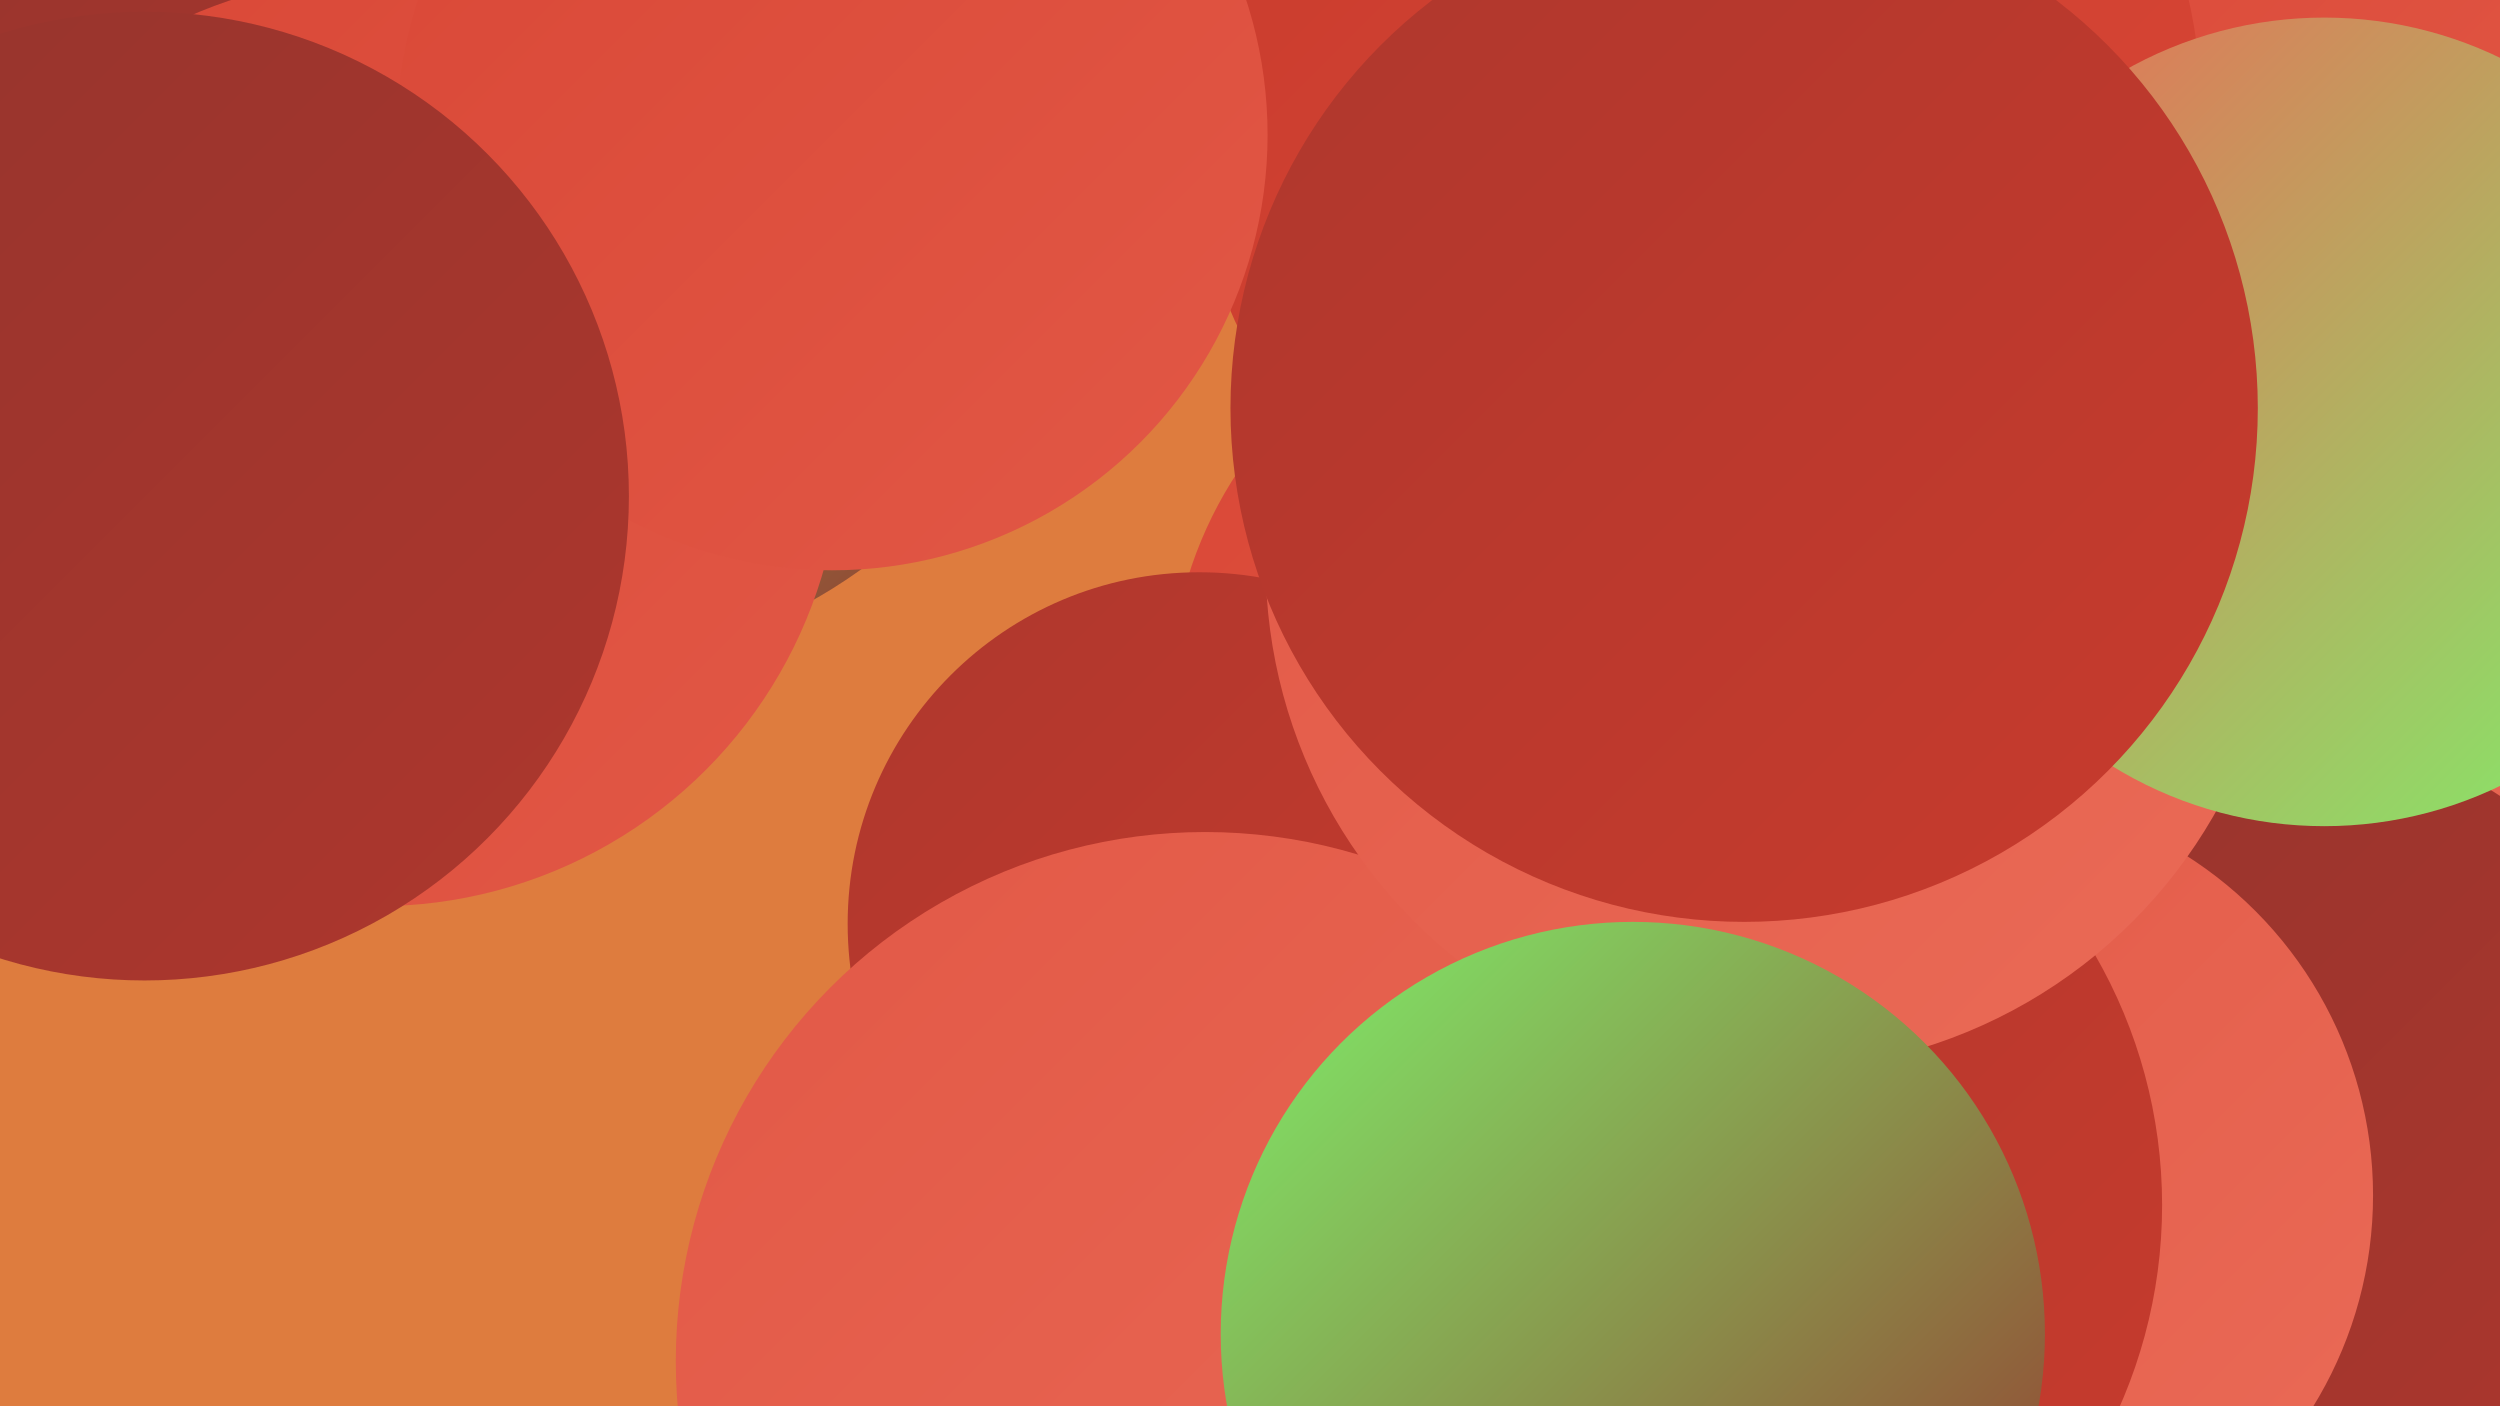
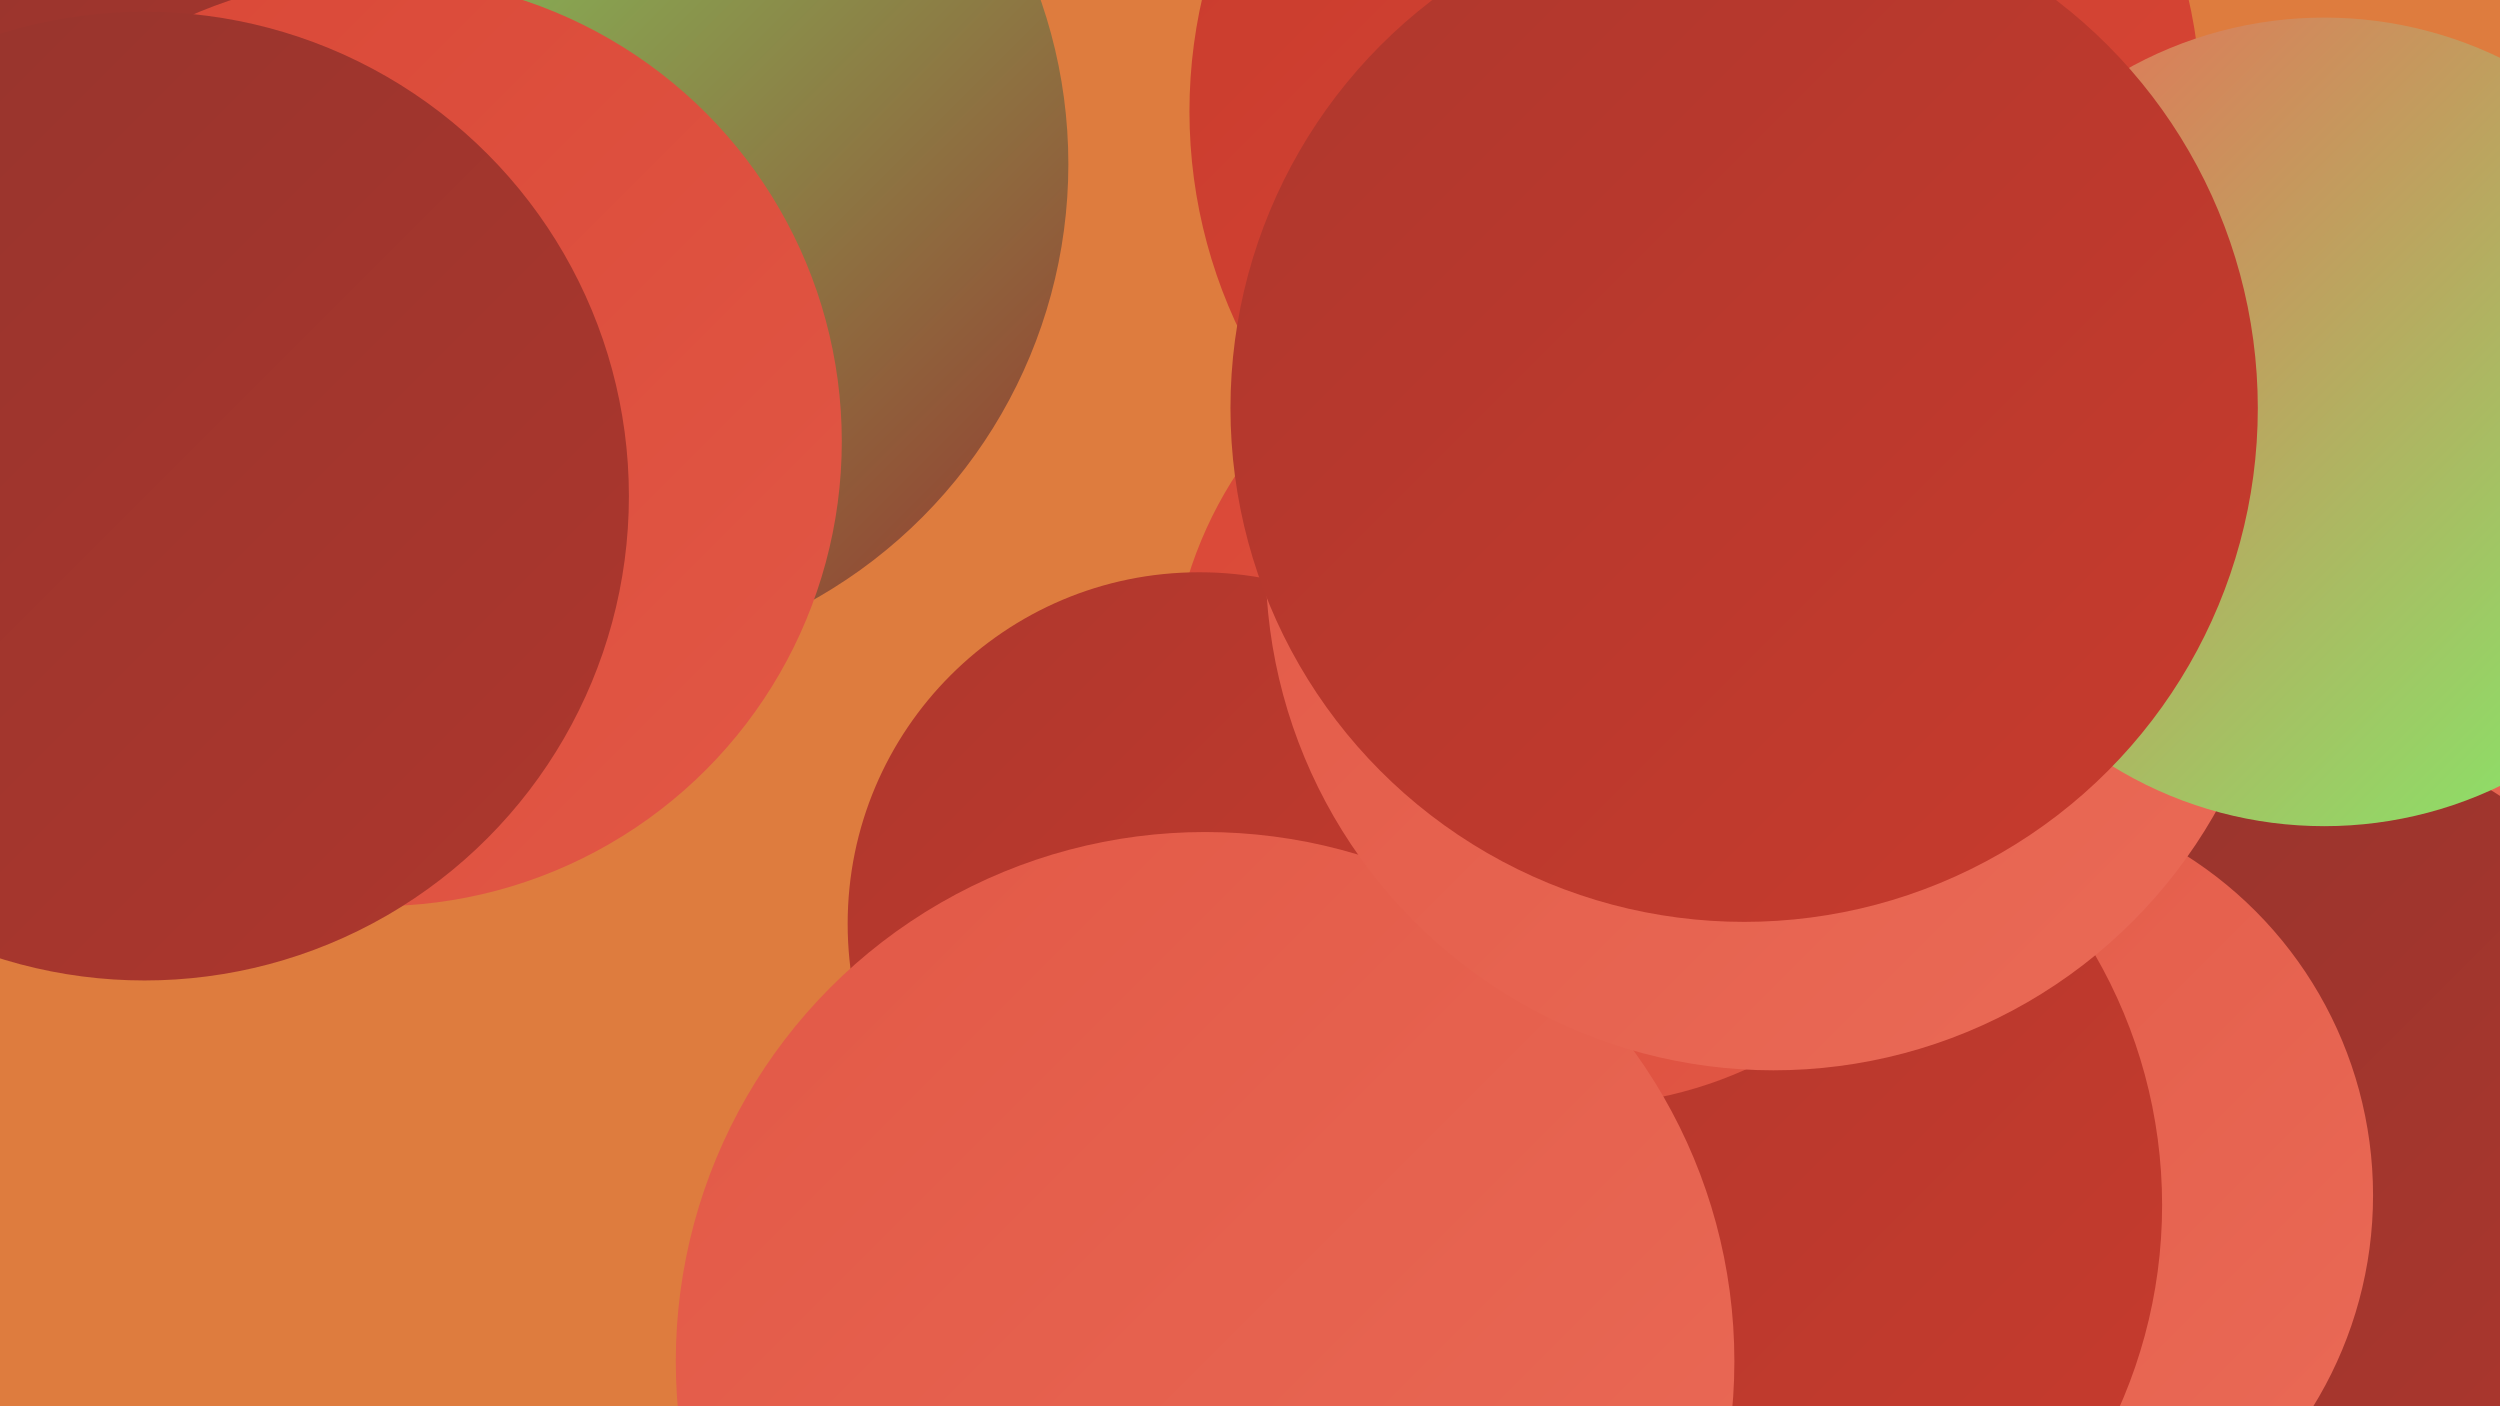
<svg xmlns="http://www.w3.org/2000/svg" width="1280" height="720">
  <defs>
    <linearGradient id="grad0" x1="0%" y1="0%" x2="100%" y2="100%">
      <stop offset="0%" style="stop-color:#95342d;stop-opacity:1" />
      <stop offset="100%" style="stop-color:#ae372d;stop-opacity:1" />
    </linearGradient>
    <linearGradient id="grad1" x1="0%" y1="0%" x2="100%" y2="100%">
      <stop offset="0%" style="stop-color:#ae372d;stop-opacity:1" />
      <stop offset="100%" style="stop-color:#c83b2d;stop-opacity:1" />
    </linearGradient>
    <linearGradient id="grad2" x1="0%" y1="0%" x2="100%" y2="100%">
      <stop offset="0%" style="stop-color:#c83b2d;stop-opacity:1" />
      <stop offset="100%" style="stop-color:#d94736;stop-opacity:1" />
    </linearGradient>
    <linearGradient id="grad3" x1="0%" y1="0%" x2="100%" y2="100%">
      <stop offset="0%" style="stop-color:#d94736;stop-opacity:1" />
      <stop offset="100%" style="stop-color:#e25846;stop-opacity:1" />
    </linearGradient>
    <linearGradient id="grad4" x1="0%" y1="0%" x2="100%" y2="100%">
      <stop offset="0%" style="stop-color:#e25846;stop-opacity:1" />
      <stop offset="100%" style="stop-color:#ea6b57;stop-opacity:1" />
    </linearGradient>
    <linearGradient id="grad5" x1="0%" y1="0%" x2="100%" y2="100%">
      <stop offset="0%" style="stop-color:#ea6b57;stop-opacity:1" />
      <stop offset="100%" style="stop-color:#7ef16a;stop-opacity:1" />
    </linearGradient>
    <linearGradient id="grad6" x1="0%" y1="0%" x2="100%" y2="100%">
      <stop offset="0%" style="stop-color:#7ef16a;stop-opacity:1" />
      <stop offset="100%" style="stop-color:#95342d;stop-opacity:1" />
    </linearGradient>
  </defs>
  <rect width="1280" height="720" fill="#de7c3e" />
  <circle cx="291" cy="84" r="256" fill="url(#grad6)" />
  <circle cx="1135" cy="378" r="246" fill="url(#grad4)" />
  <circle cx="1156" cy="600" r="229" fill="url(#grad0)" />
  <circle cx="1076" cy="217" r="197" fill="url(#grad5)" />
  <circle cx="68" cy="116" r="219" fill="url(#grad0)" />
-   <circle cx="918" cy="210" r="225" fill="url(#grad1)" />
  <circle cx="1009" cy="612" r="206" fill="url(#grad4)" />
  <circle cx="851" cy="617" r="256" fill="url(#grad1)" />
  <circle cx="193" cy="226" r="238" fill="url(#grad3)" />
-   <circle cx="1115" cy="76" r="193" fill="url(#grad3)" />
  <circle cx="808" cy="357" r="209" fill="url(#grad3)" />
  <circle cx="614" cy="473" r="180" fill="url(#grad1)" />
  <circle cx="868" cy="57" r="259" fill="url(#grad2)" />
  <circle cx="617" cy="697" r="271" fill="url(#grad4)" />
-   <circle cx="426" cy="69" r="223" fill="url(#grad3)" />
  <circle cx="908" cy="288" r="260" fill="url(#grad4)" />
  <circle cx="1190" cy="216" r="207" fill="url(#grad5)" />
  <circle cx="893" cy="209" r="263" fill="url(#grad1)" />
-   <circle cx="836" cy="683" r="211" fill="url(#grad6)" />
  <circle cx="74" cy="254" r="248" fill="url(#grad0)" />
</svg>